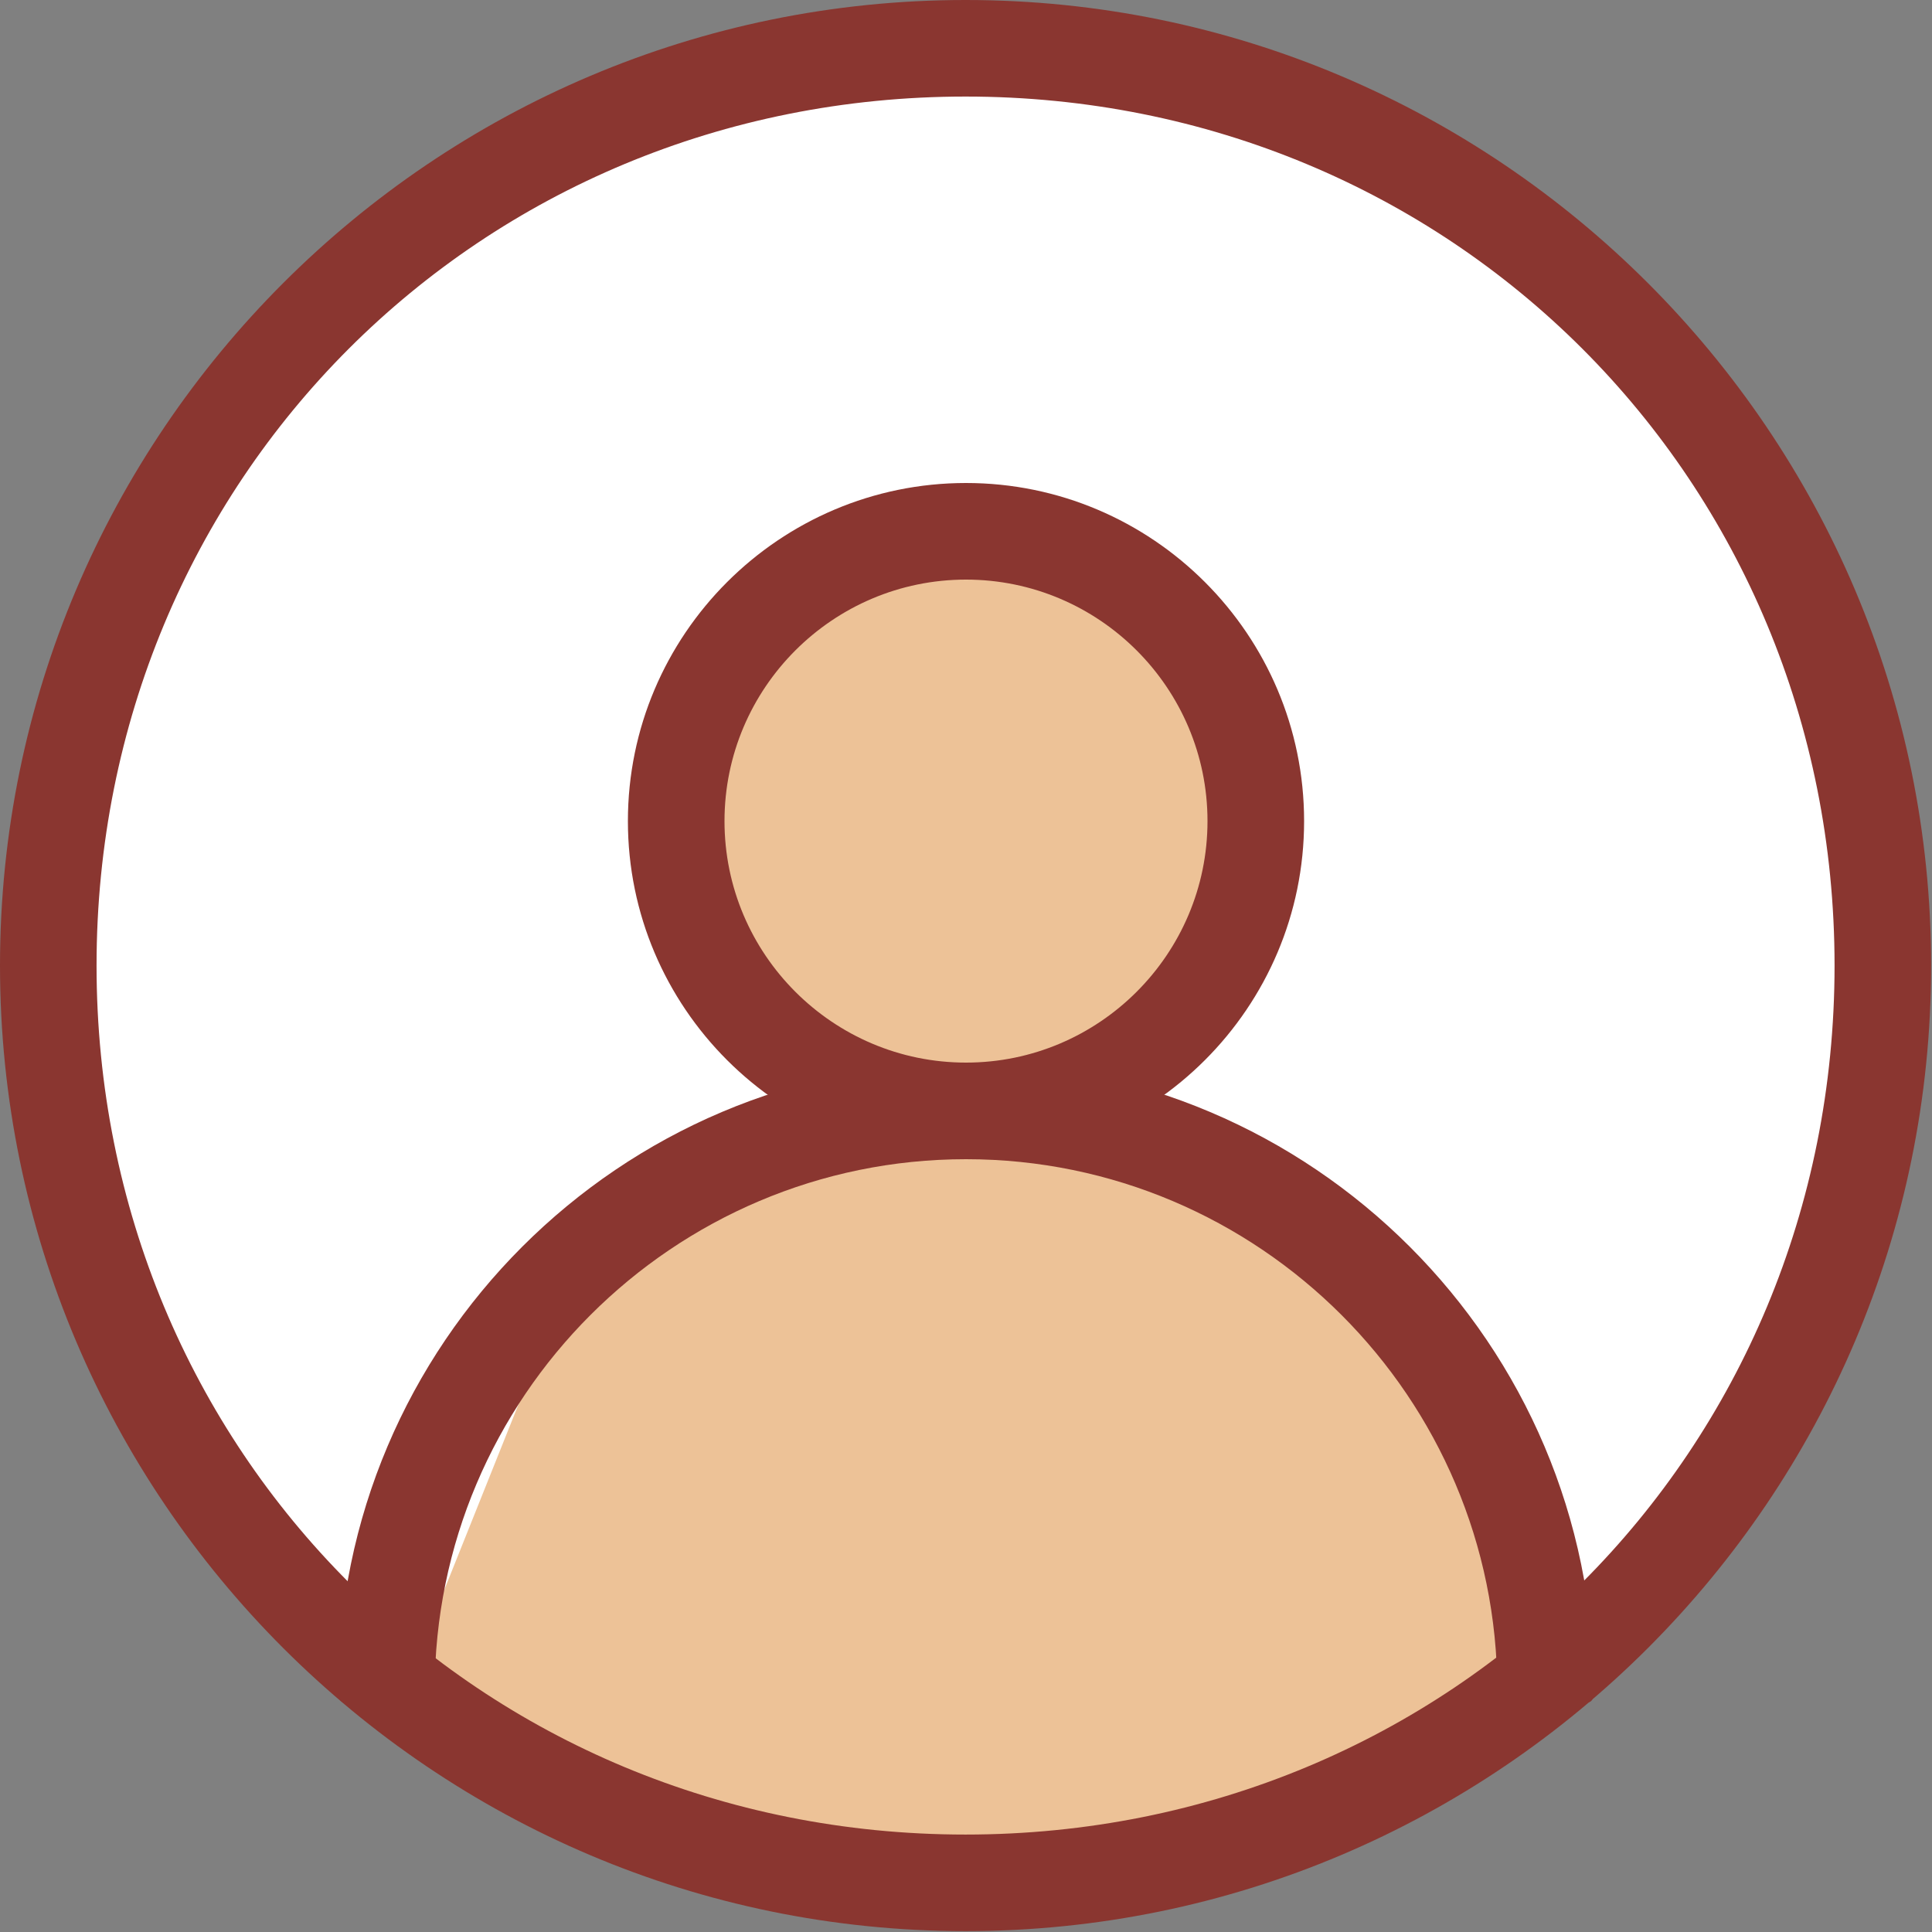
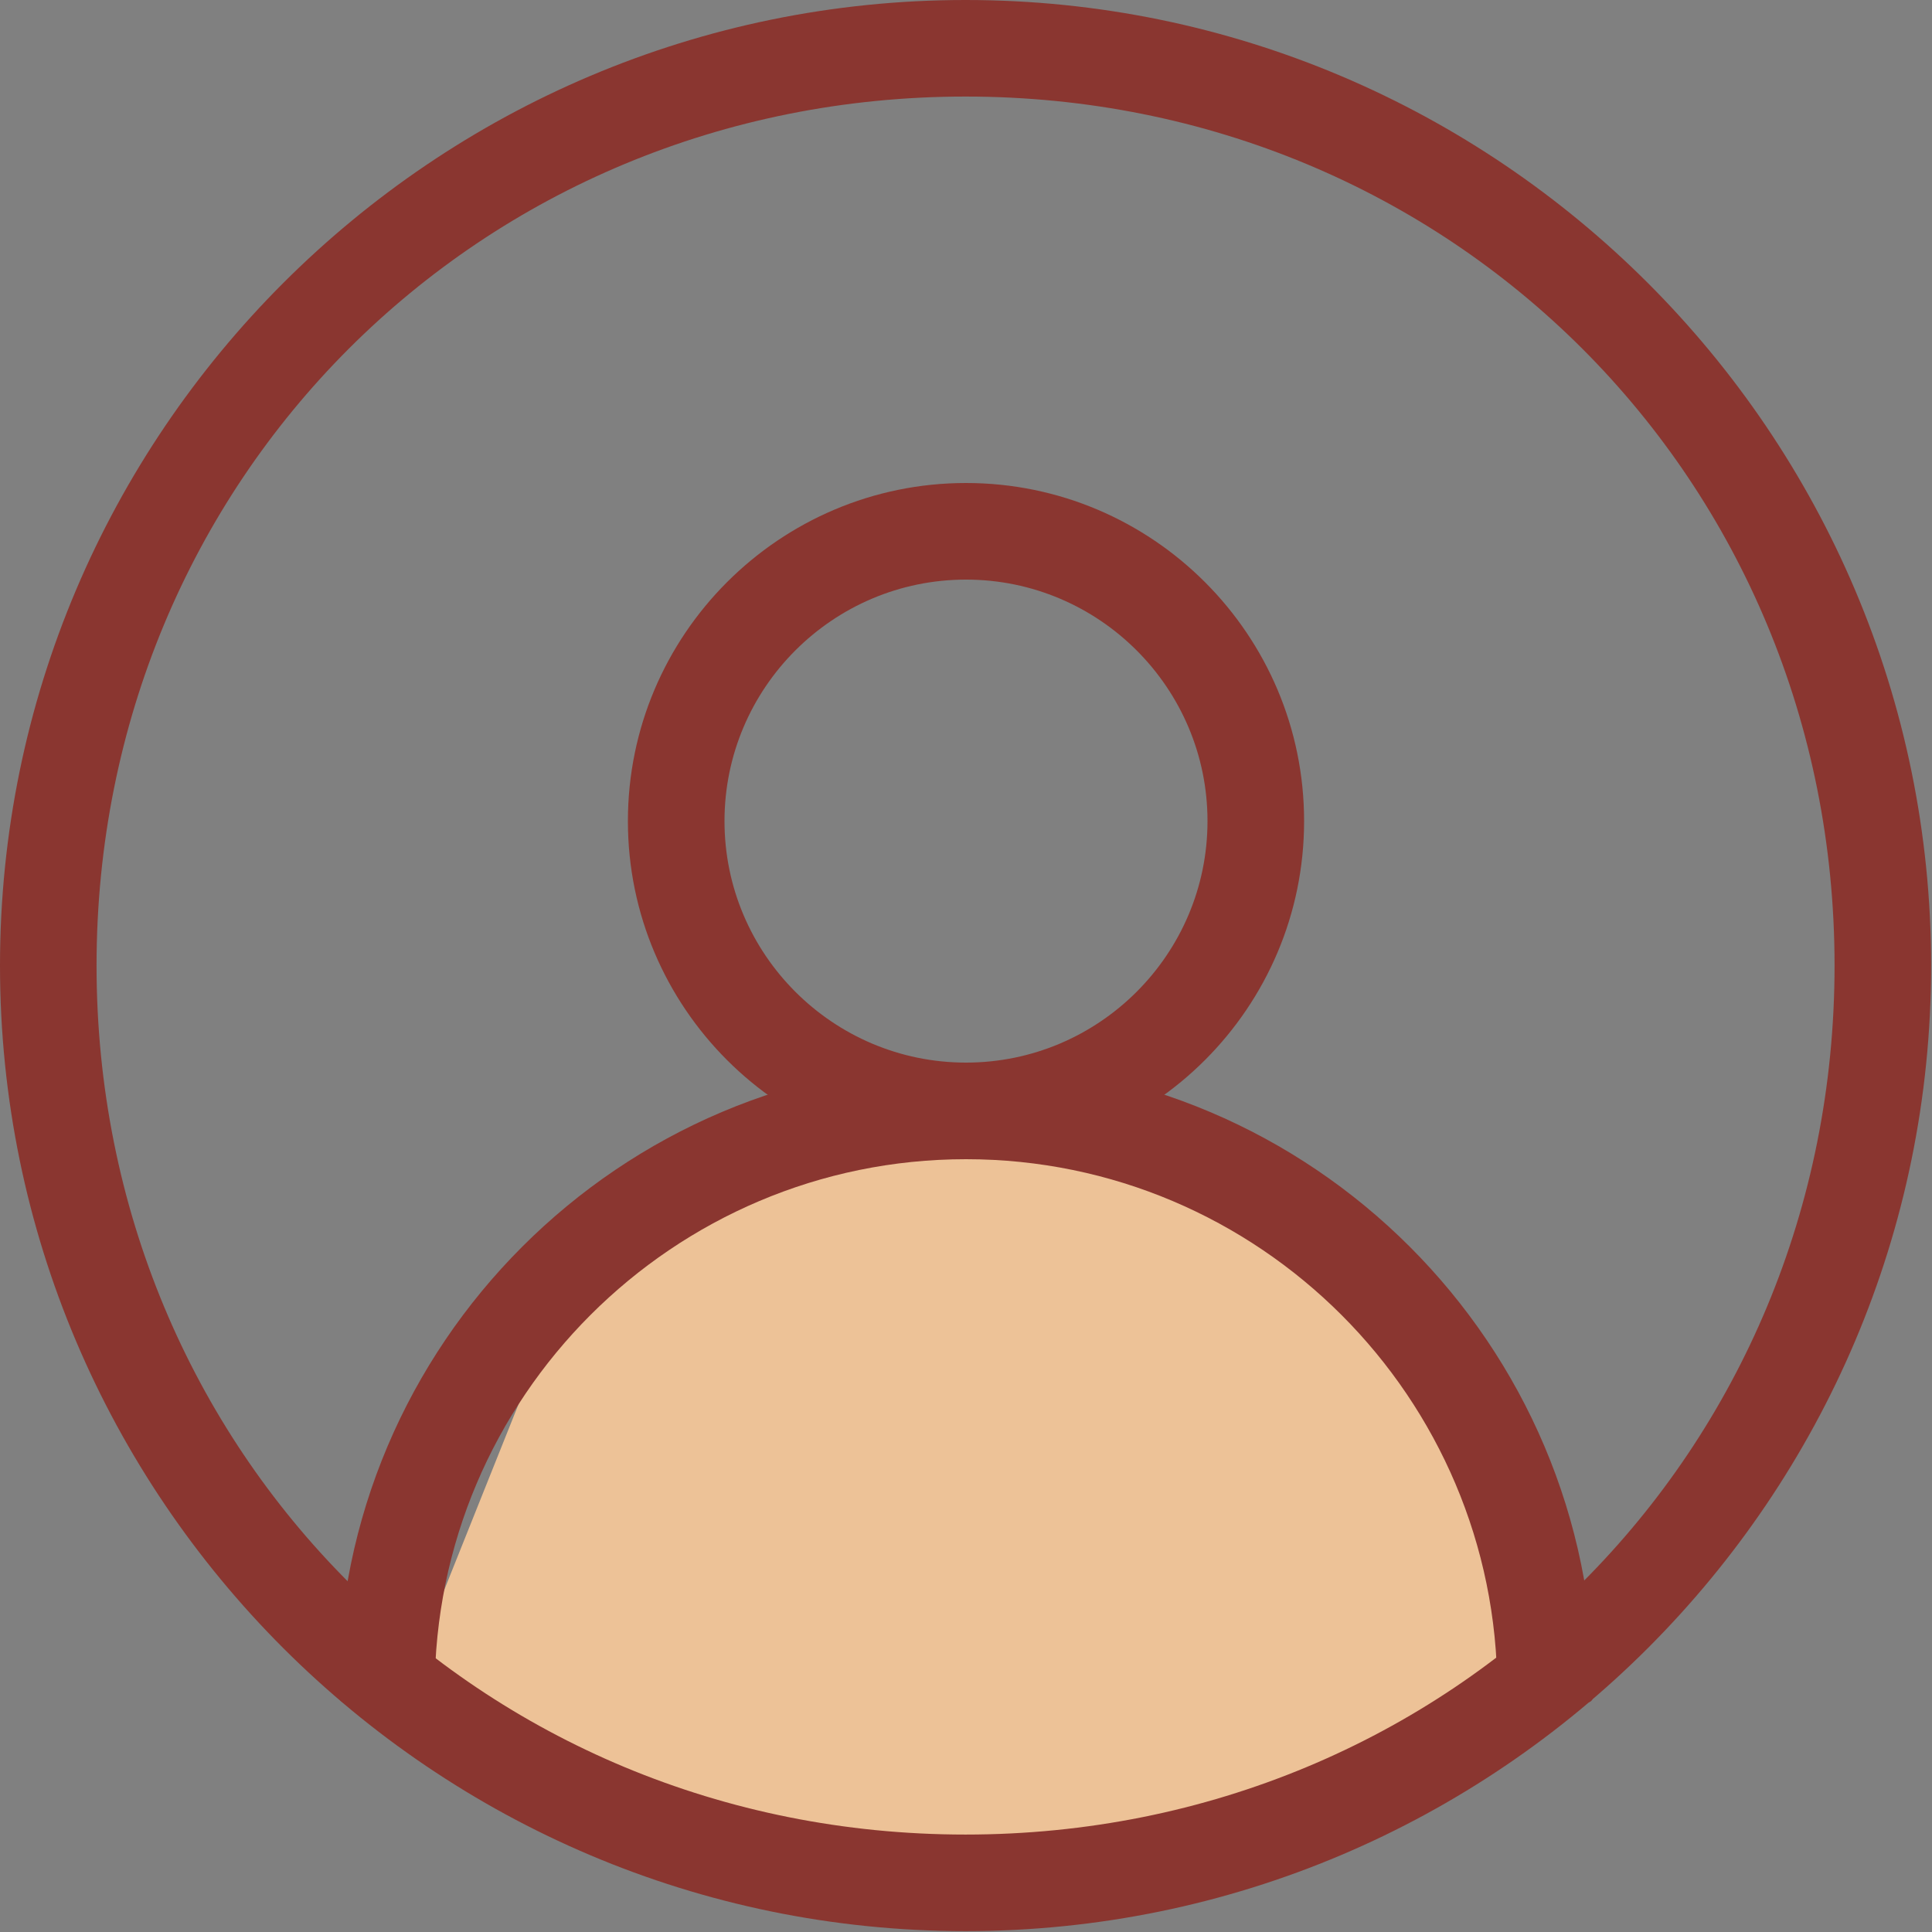
<svg xmlns="http://www.w3.org/2000/svg" xmlns:ns1="http://www.serif.com/" width="100%" height="100%" viewBox="0 0 36 36" version="1.1" xml:space="preserve" style="fill-rule:evenodd;clip-rule:evenodd;stroke-linejoin:round;stroke-miterlimit:2;">
  <rect x="0" y="0" width="36" height="36" fill="#808080" stroke="none" />
  <g id="Account-logo" ns1:id="Account logo" transform="matrix(1.5,0,0,1.5,0,0)">
    <g transform="matrix(2.858,0,0,2.858,-4091.96,-90.916)">
-       <circle cx="1436.02" cy="36.015" r="4.015" style="fill:white;" />
-     </g>
+       </g>
    <g transform="matrix(0.667,0,0,0.667,-947.333,-26.667)">
      <path d="M1428,71L1430,66L1433,62L1439,61L1444,62L1447,64L1449,67L1450,71L1446,74L1441,75L1436,75L1431,73L1428,71Z" style="fill:rgb(237,194,151);" />
    </g>
    <g transform="matrix(0.909,0,0,0.909,-1293.44,-22.73)">
-       <circle cx="1436.02" cy="36.015" r="4.015" style="fill:rgb(237,194,151);" />
-     </g>
+       </g>
    <g transform="matrix(1.043,0,0,1.043,-1.77636e-15,-1.043)">
      <path d="M11.5,24C5.159,24 0,18.841 0,12.5C0,6.159 5.159,1 11.5,1C17.841,1 23,6.159 23,12.5C23,18.841 17.841,24 11.5,24ZM11.5,2.15C5.71,2.15 1.15,6.71 1.15,12.5C1.15,18.29 5.71,22.85 11.5,22.85C17.29,22.85 21.85,18.29 21.85,12.5C21.85,6.71 17.29,2.15 11.5,2.15Z" style="fill:rgb(138,54,48);fill-rule:nonzero;" />
    </g>
    <g transform="matrix(1.2,0,0,1.2,-1.8,-1.2)">
      <path d="M17.5,18.5C17.224,18.5 17,18.776 17,18.5C17,15.467 14.533,13 11.5,13C8.467,13 6,15.467 6,18.5C6,18.776 5.776,18.5 5.5,18.5C5.224,18.5 5,18.776 5,18.5C5,14.916 7.916,12 11.5,12C15.084,12 18,14.916 18,18.5C18,18.776 17.776,18.5 17.5,18.5Z" style="fill:rgb(138,54,48);fill-rule:nonzero;" />
    </g>
    <g transform="matrix(1.2,0,0,1.2,-1.8,1.2)">
      <path d="M11.5,11C9.57,11 8,9.43 8,7.5C8,5.57 9.57,4 11.5,4C13.43,4 15,5.57 15,7.5C15,9.43 13.43,11 11.5,11ZM11.5,5C10.122,5 9,6.122 9,7.5C9,8.878 10.122,10 11.5,10C12.878,10 14,8.878 14,7.5C14,6.122 12.878,5 11.5,5Z" style="fill:rgb(138,54,48);fill-rule:nonzero;" />
    </g>
  </g>
</svg>